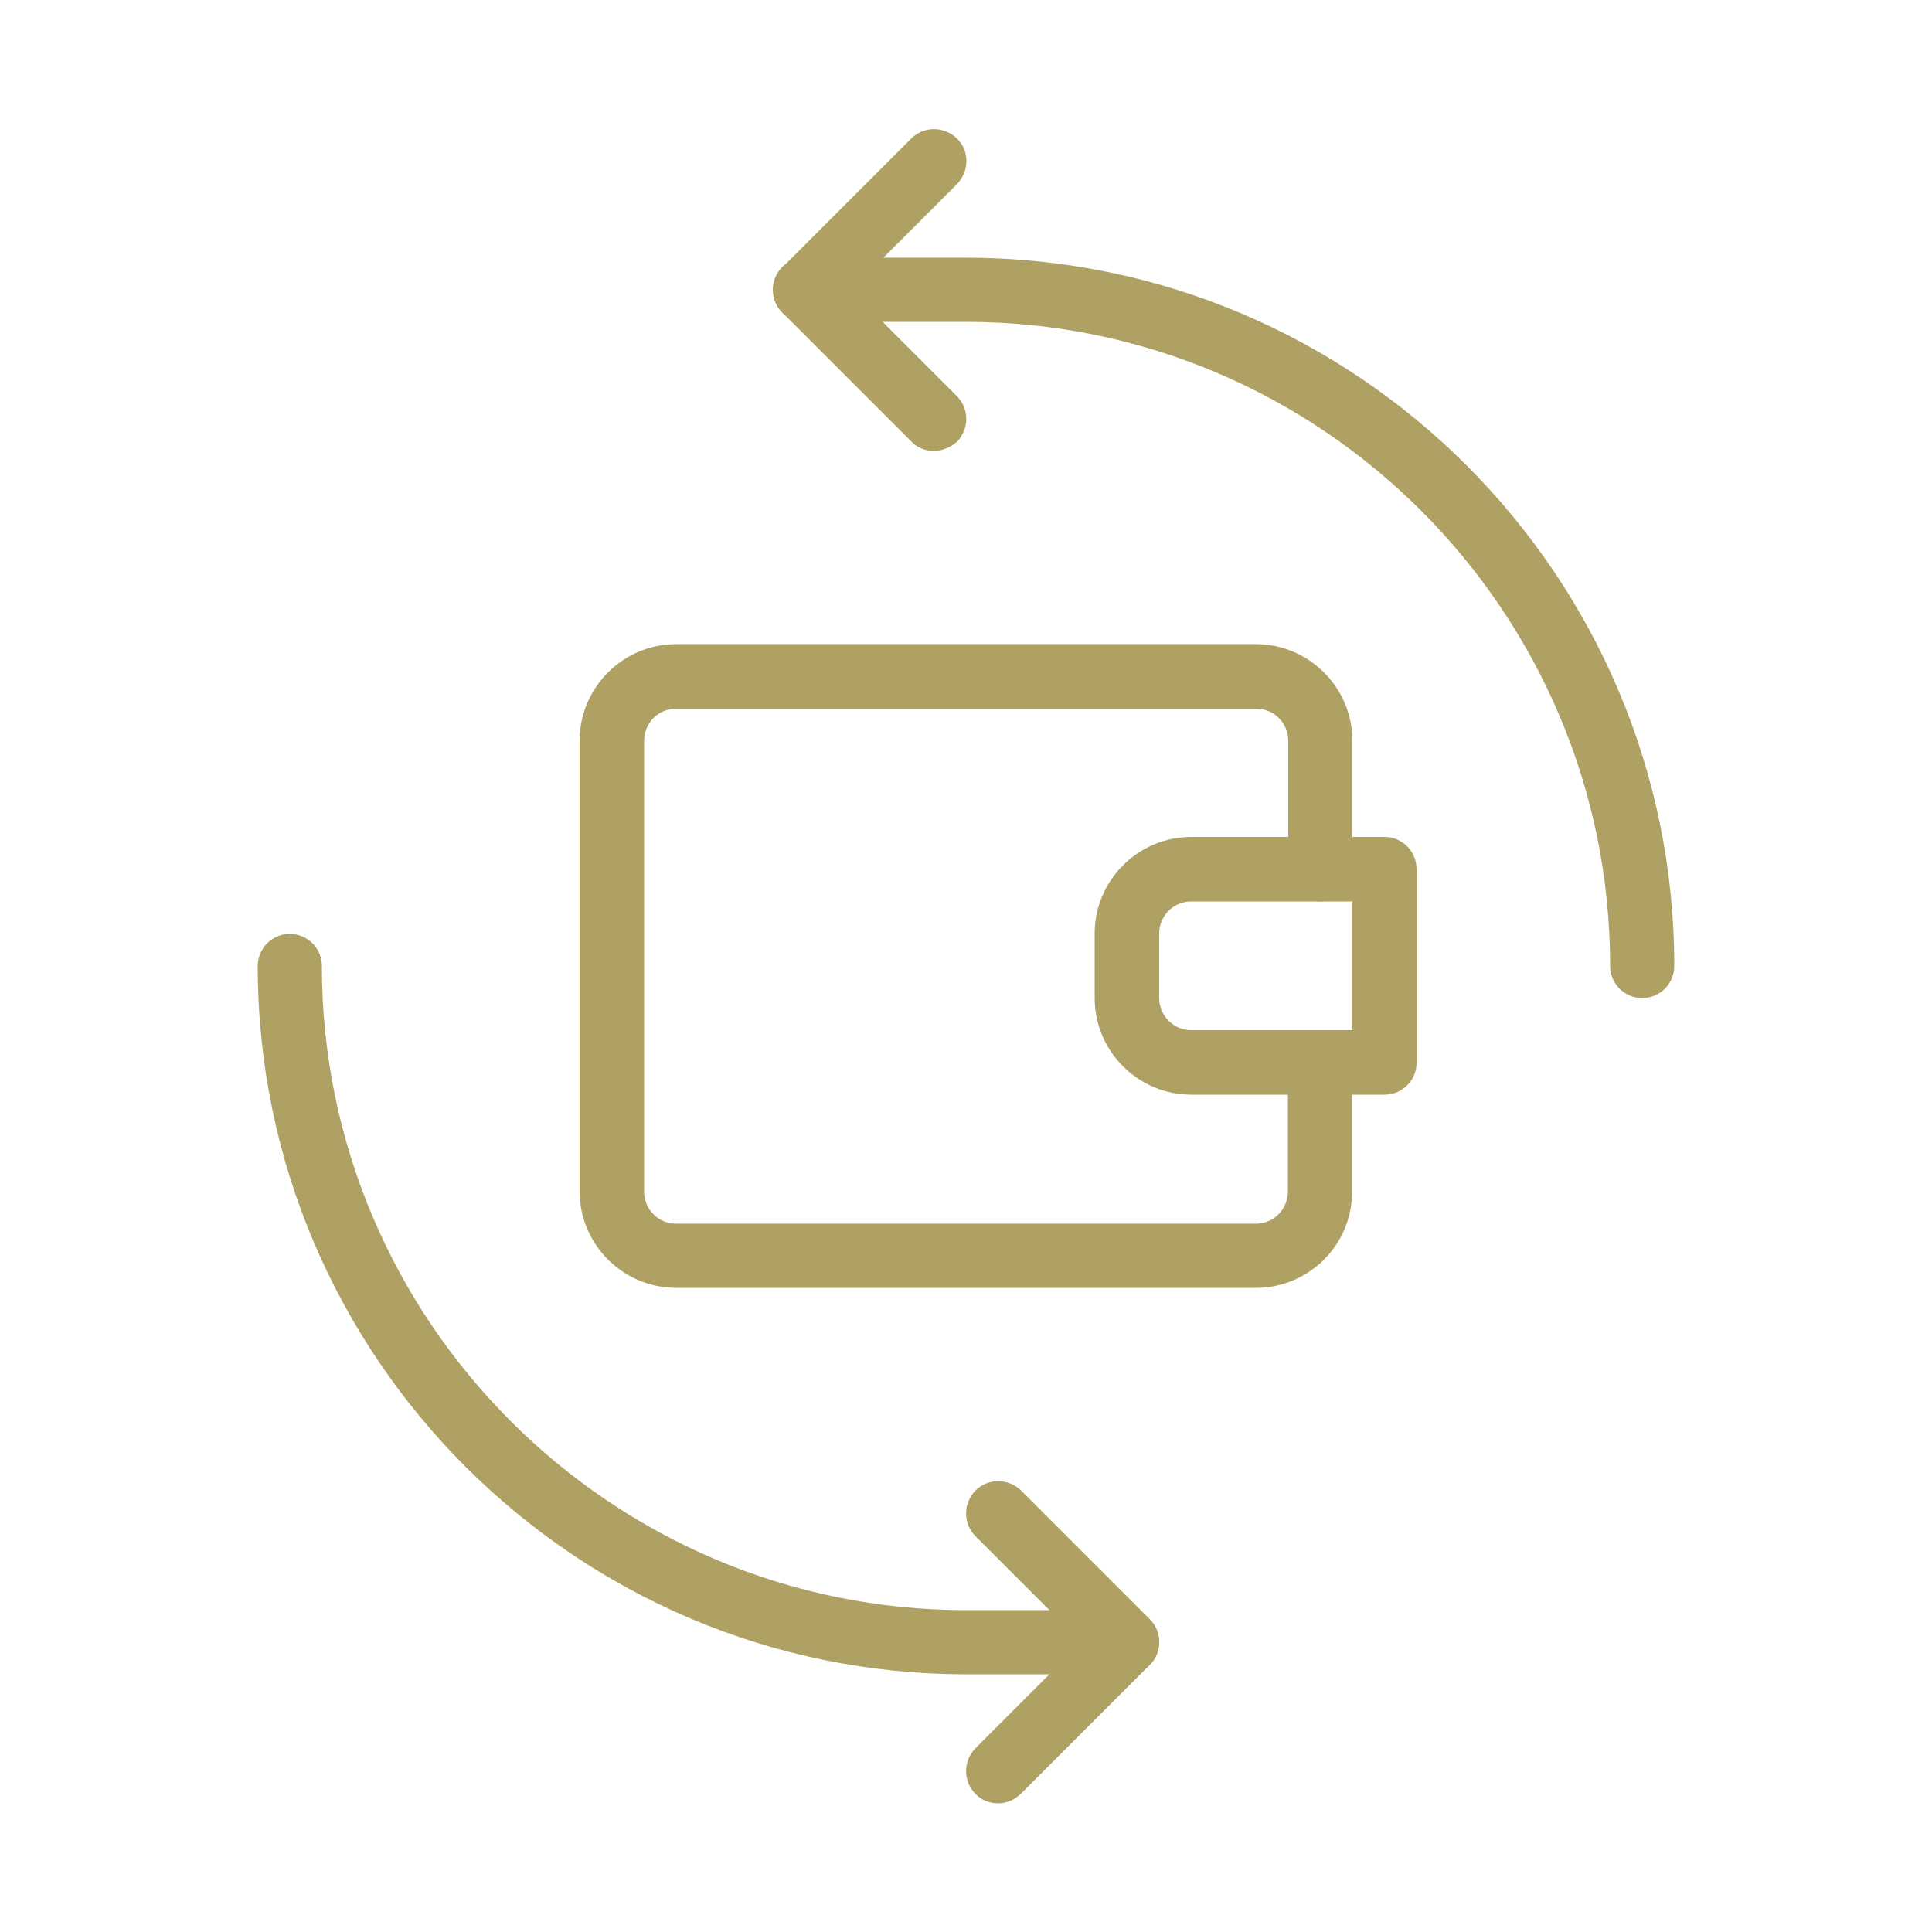
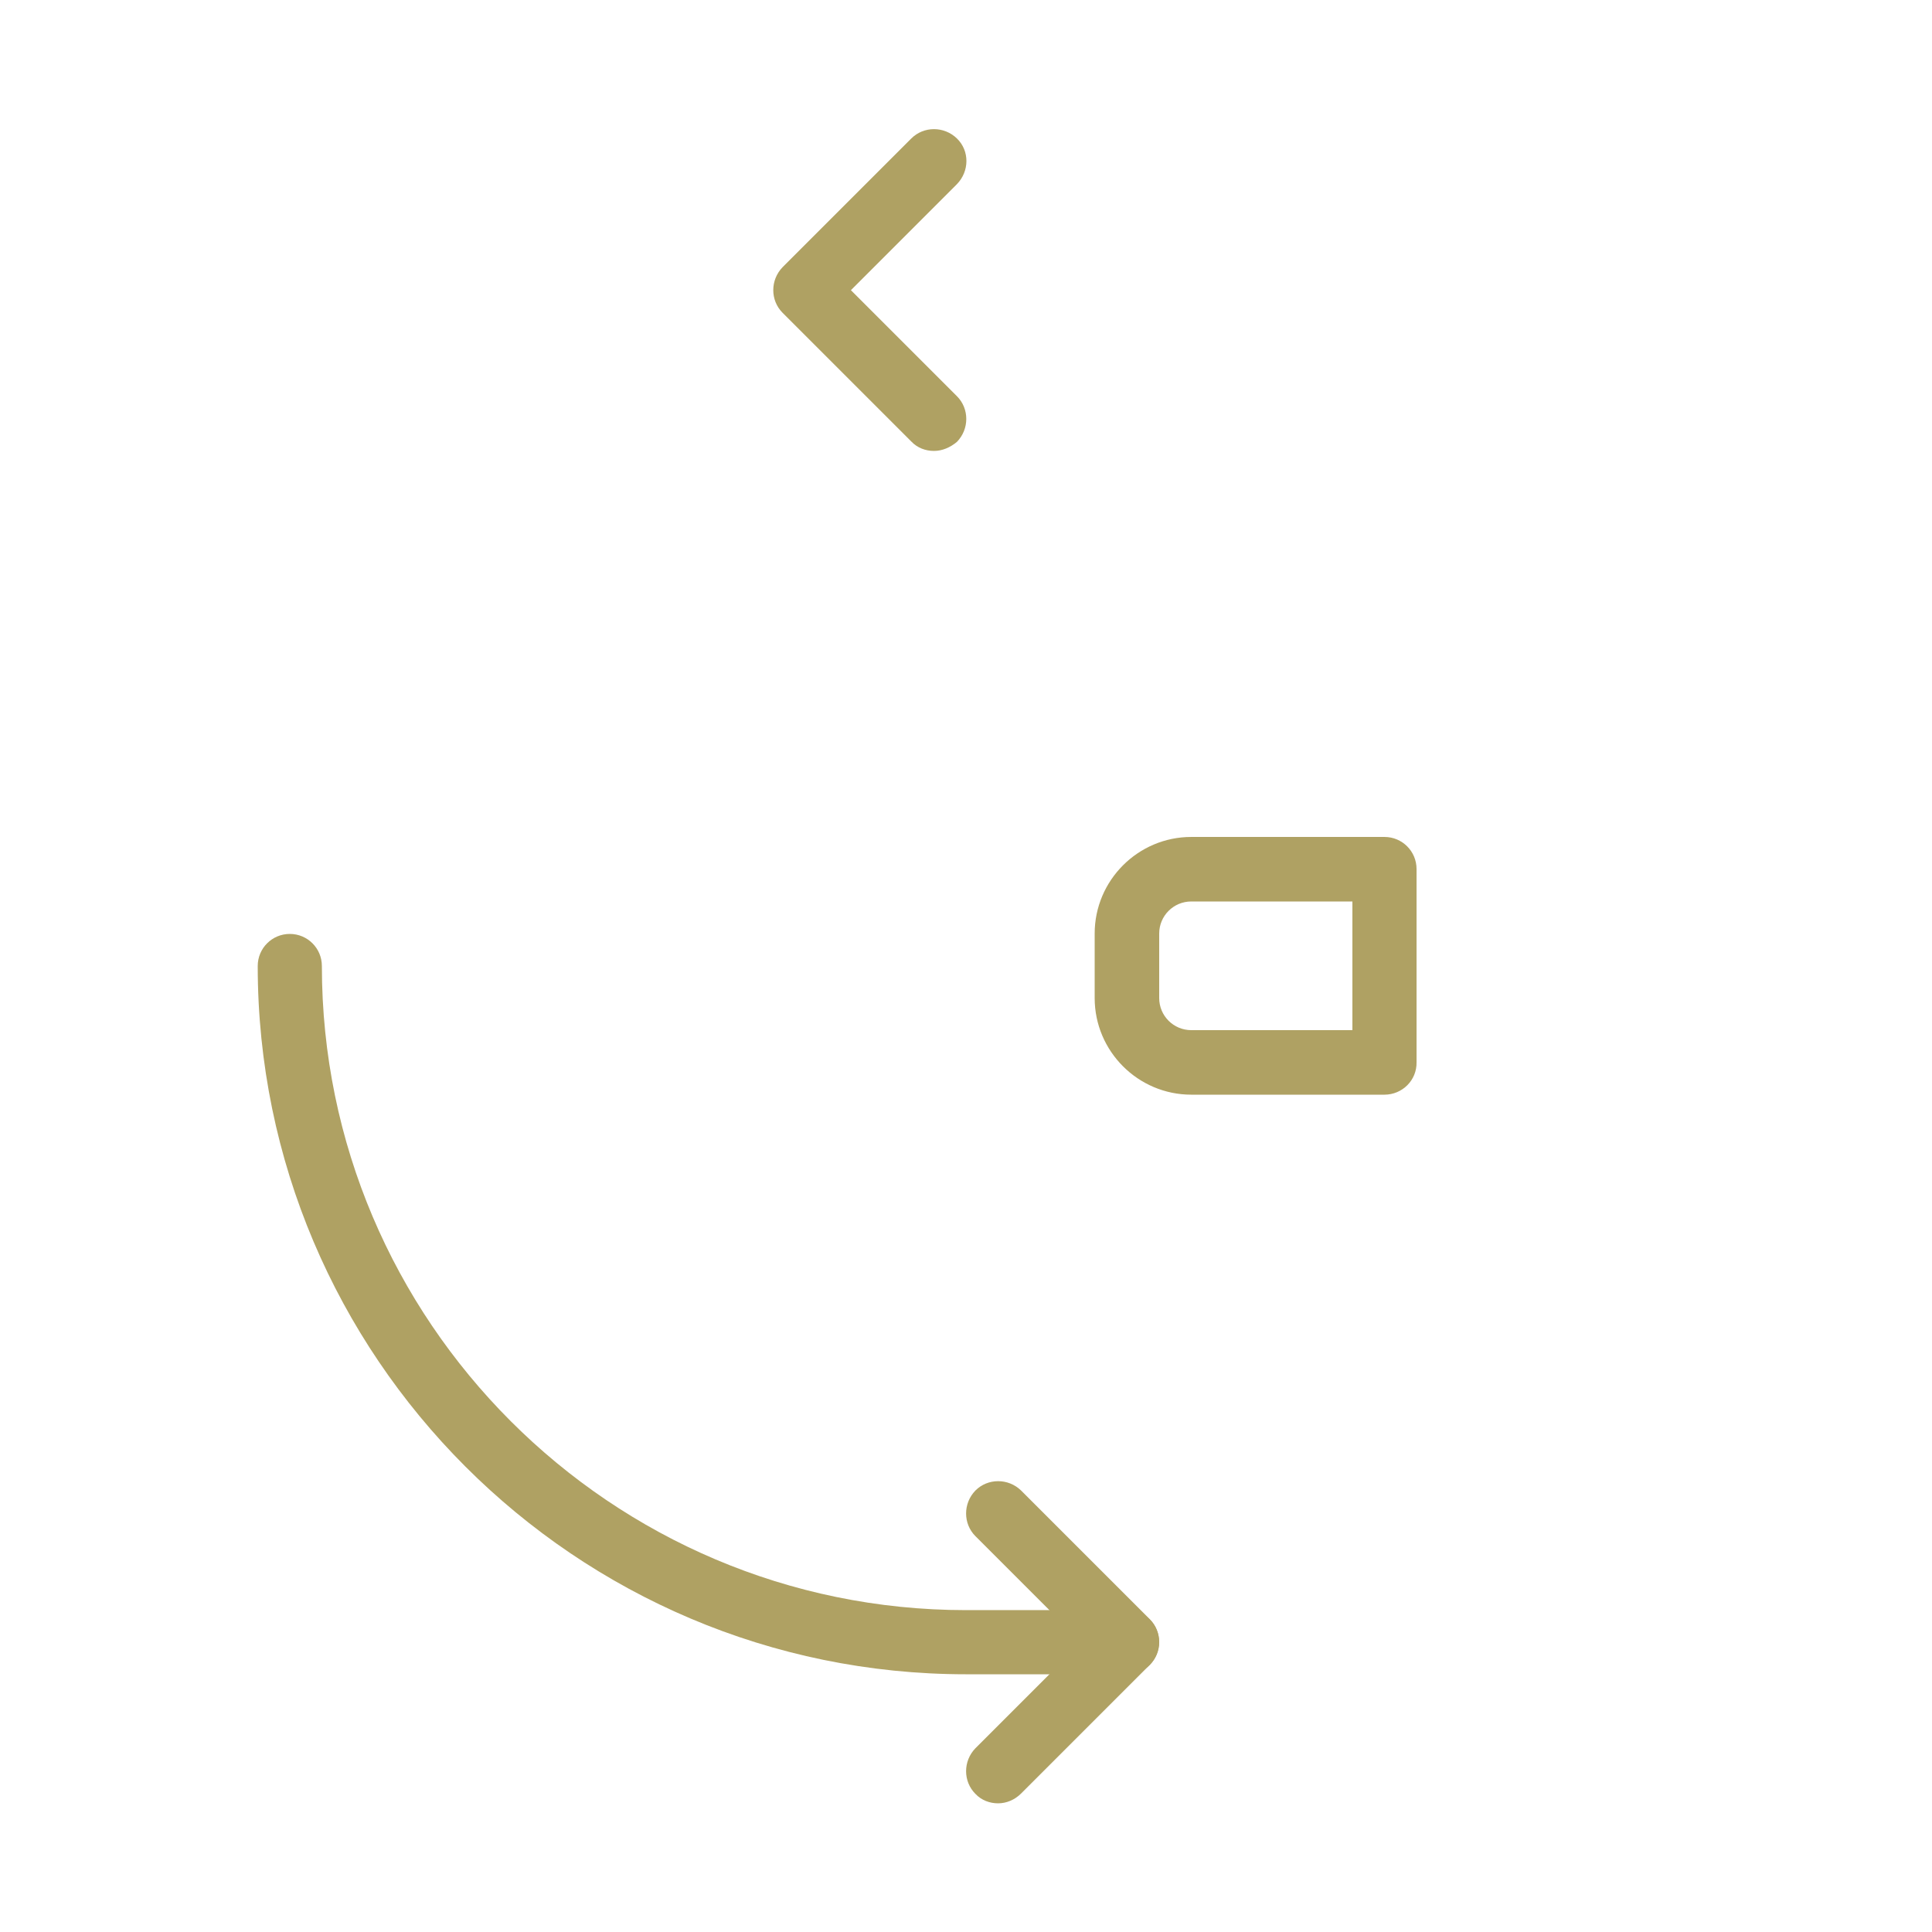
<svg xmlns="http://www.w3.org/2000/svg" viewBox="0 0 512 512" fill="#afa163">
-   <path d="M332.8 341.3H179.2c-14.1 0-25.6-11.5-25.6-25.6V196.3c0-14.1 11.5-25.6 25.6-25.6h153.6c14.1 0 25.6 11.5 25.6 25.6v34.1c0 4.7-3.8 8.5-8.5 8.5s-8.5-3.8-8.5-8.5v-34.1c0-4.7-3.8-8.5-8.5-8.5H179.2c-4.7 0-8.5 3.8-8.5 8.5v119.5c0 4.7 3.8 8.5 8.5 8.5h153.6c4.7 0 8.5-3.8 8.5-8.5v-34.1c0-4.7 3.8-8.5 8.5-8.5s8.5 3.8 8.5 8.5v34.1c.1 14-11.4 25.5-25.5 25.5zm102.4-76.8c-4.7 0-8.5-3.8-8.5-8.5 0-94.1-76.6-170.7-170.7-170.7h-42.7c-4.7 0-8.5-3.8-8.5-8.5s3.8-8.5 8.5-8.5H256c103.5 0 187.7 84.2 187.7 187.7 0 4.7-3.8 8.5-8.5 8.5z" />
  <path d="M298.7 443.7H256c-103.5 0-187.7-84.2-187.7-187.7 0-4.7 3.8-8.5 8.5-8.5s8.5 3.8 8.5 8.5c0 94.1 76.6 170.7 170.7 170.7h42.7c4.7 0 8.5 3.8 8.5 8.5s-3.8 8.5-8.5 8.5zm-51.2-324.2c-2.2 0-4.4-.8-6-2.5l-34.1-34.1c-3.3-3.3-3.3-8.7 0-12.1l34.1-34.1c3.3-3.3 8.7-3.3 12.1 0s3.3 8.7 0 12.1l-28.1 28.1 28.1 28.1c3.3 3.3 3.3 8.7 0 12.1-1.8 1.5-3.9 2.4-6.1 2.4z" />
  <path d="M264.5 477.9c-2.2 0-4.4-.8-6-2.5-3.3-3.3-3.3-8.7 0-12.1l28.1-28.1-28.1-28.1c-3.3-3.3-3.3-8.7 0-12.1 3.3-3.3 8.7-3.3 12.1 0l34.1 34.1c3.3 3.3 3.3 8.7 0 12.1l-34.1 34.1c-1.7 1.7-3.9 2.6-6.1 2.6h0zm102.4-187.8h-51.2c-14.1 0-25.6-11.5-25.6-25.6v-17.1c0-14.1 11.5-25.6 25.6-25.6h51.2c4.7 0 8.5 3.8 8.5 8.5v51.2c.1 4.8-3.8 8.6-8.5 8.6zm-51.2-51.2c-4.7 0-8.5 3.8-8.5 8.5v17.1c0 4.7 3.8 8.5 8.5 8.5h42.7v-34.1h-42.7z" />
</svg>